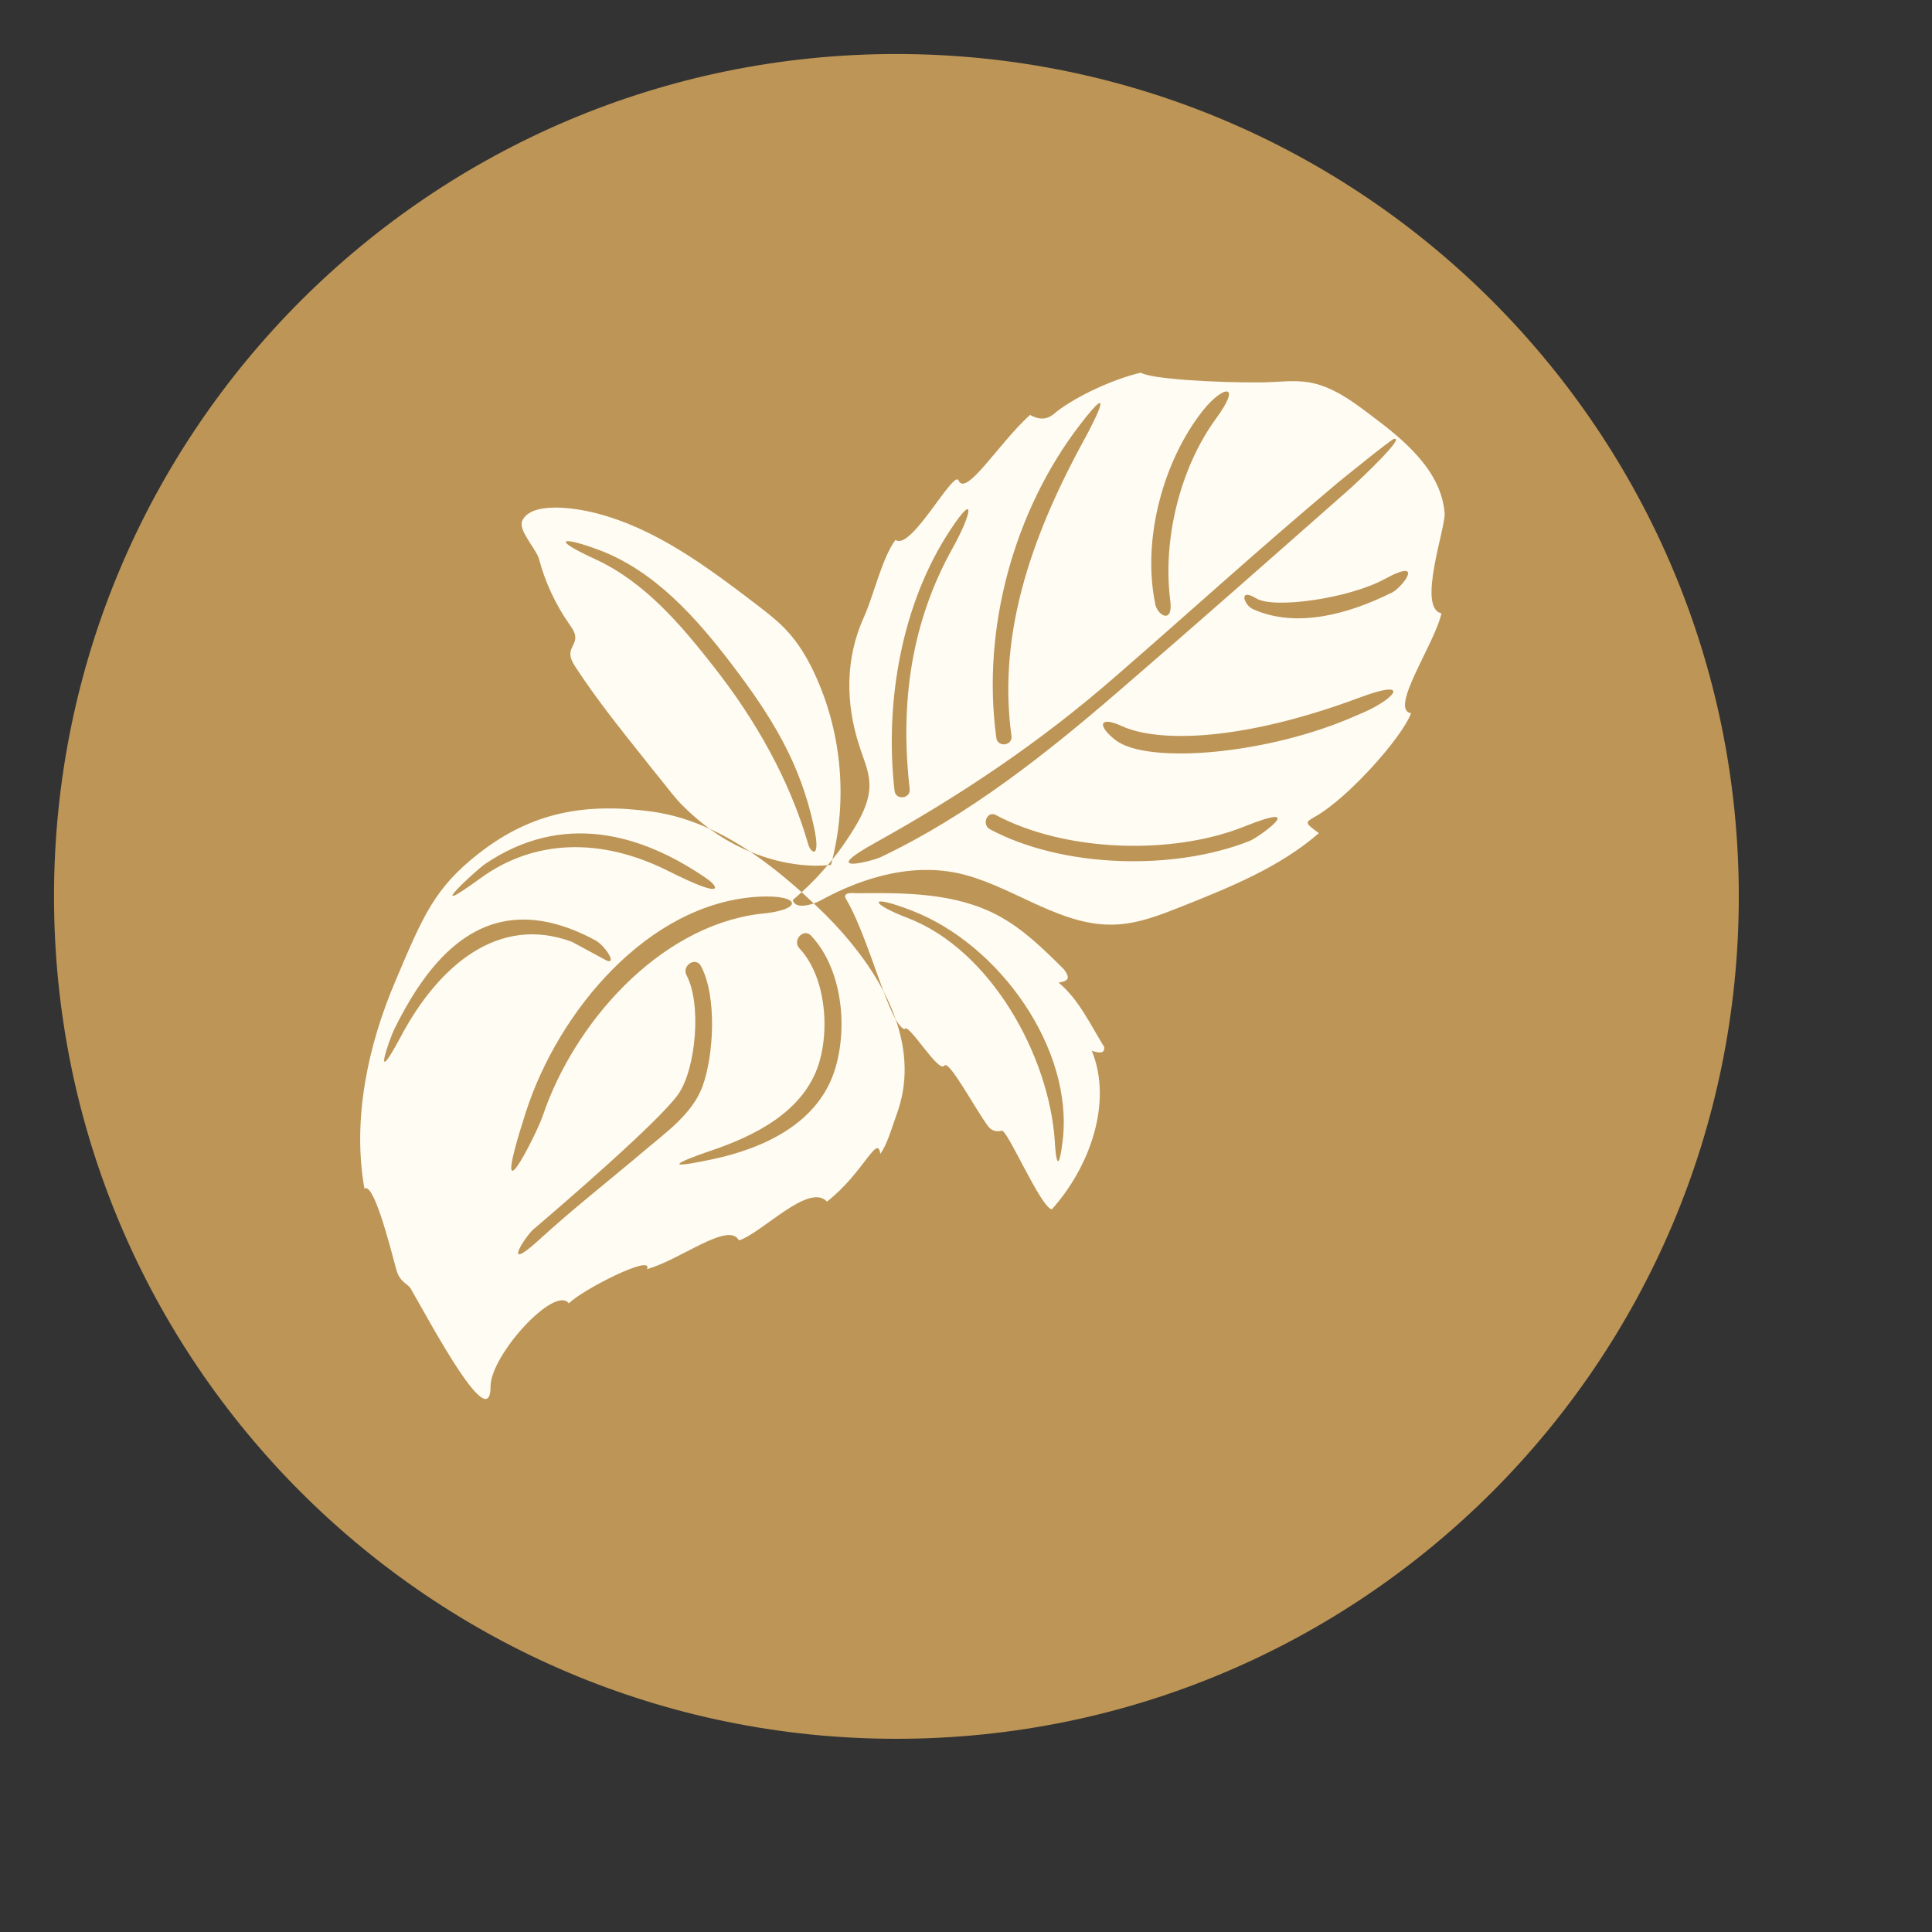
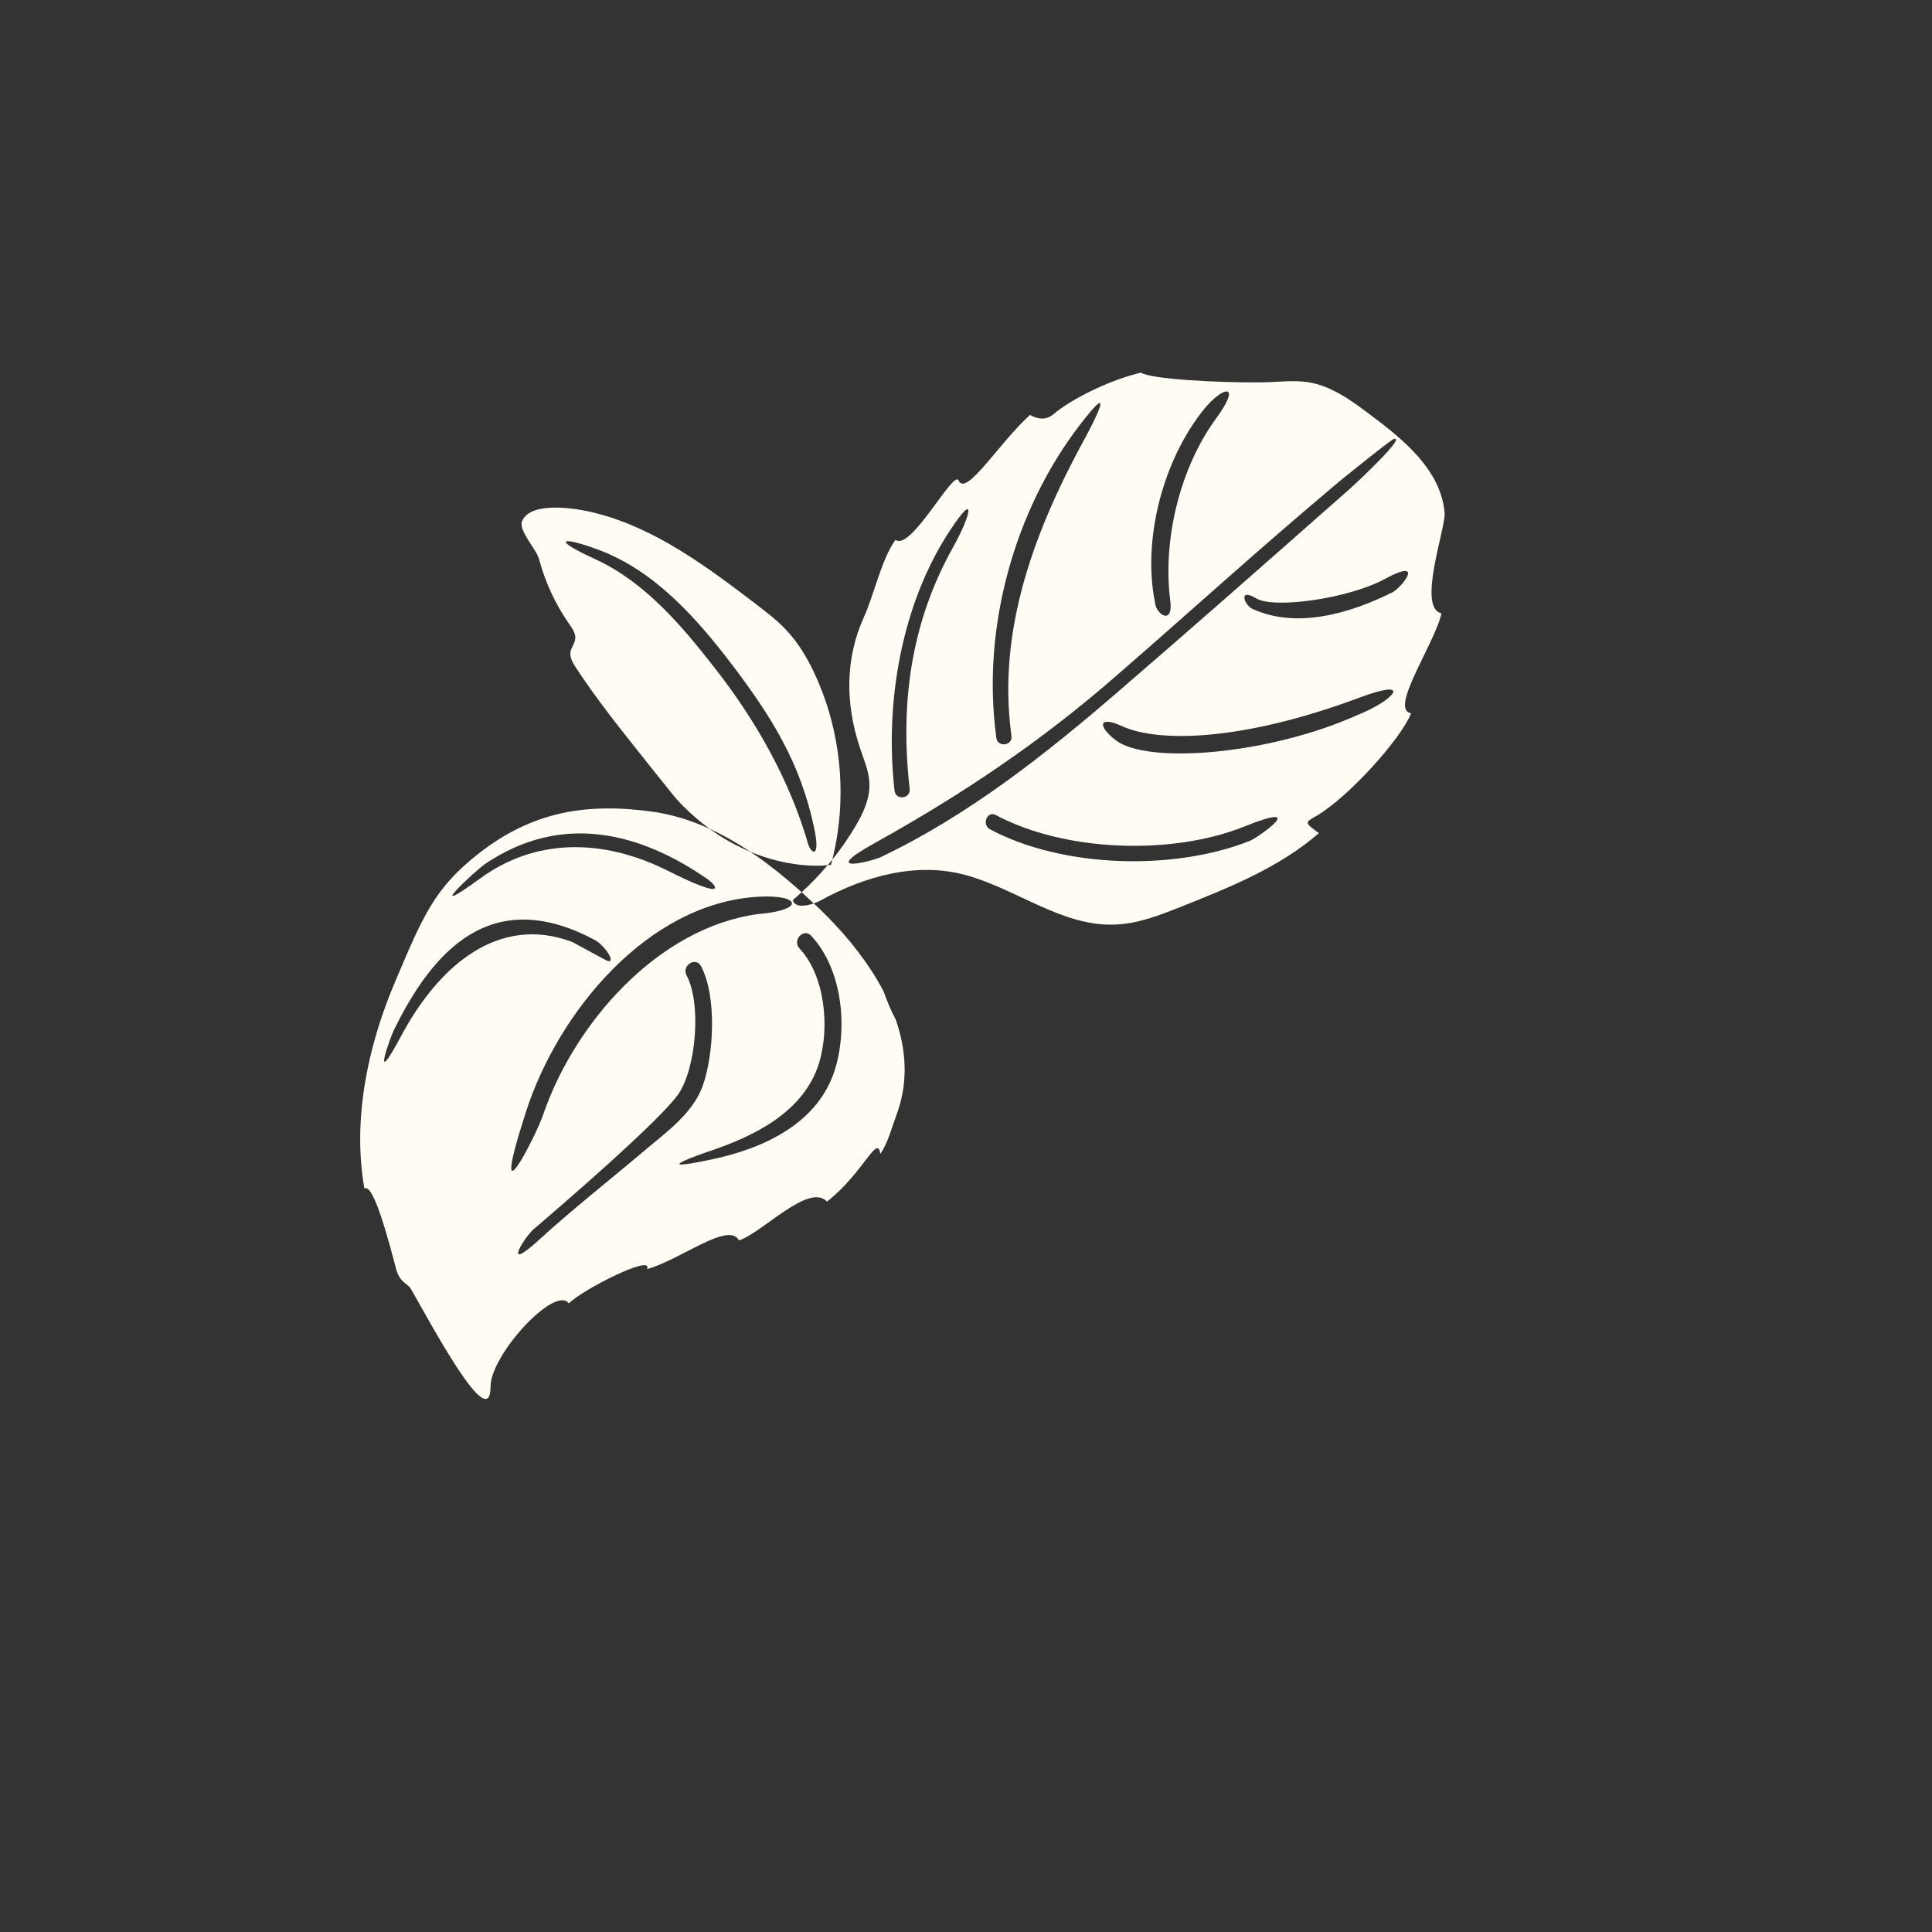
<svg xmlns="http://www.w3.org/2000/svg" width="60" zoomAndPan="magnify" viewBox="0 0 45 45" height="60" preserveAspectRatio="xMidYMid meet" version="1.0">
  <rect x="0" y="0" width="45" height="45" fill="#333333" stroke="none" />
  <defs>
    <clipPath id="3311dea04e">
      <path d="M 1.258 1.258 L 40.5 1.258 L 40.5 40.5 L 1.258 40.5 Z M 1.258 1.258 " clip-rule="nonzero" />
    </clipPath>
    <clipPath id="a03fa841f4">
-       <path d="M 20.879 1.258 C 10.043 1.258 1.258 10.043 1.258 20.879 C 1.258 31.715 10.043 40.5 20.879 40.5 C 31.715 40.5 40.5 31.715 40.5 20.879 C 40.5 10.043 31.715 1.258 20.879 1.258 Z M 20.879 1.258 " clip-rule="nonzero" />
-     </clipPath>
+       </clipPath>
    <clipPath id="fdf5f714d6">
      <path d="M 18 8.68 L 33.691 8.68 L 33.691 22 L 18 22 Z M 18 8.68 " clip-rule="nonzero" />
    </clipPath>
    <clipPath id="67ce935459">
      <path d="M 8.191 18 L 22 18 L 22 33 L 8.191 33 Z M 8.191 18 " clip-rule="nonzero" />
    </clipPath>
  </defs>
  <g clip-path="url(#3311dea04e)">
    <g clip-path="url(#a03fa841f4)">
      <path fill="#bd9556" d="M 1.258 1.258 L 40.5 1.258 L 40.5 40.5 L 1.258 40.5 Z M 1.258 1.258 " fill-opacity="1" fill-rule="nonzero" />
    </g>
  </g>
  <g clip-path="url(#fdf5f714d6)">
    <path fill="#fffcf3" d="M 20.387 19.629 C 22.398 18.512 24.219 17.289 25.949 15.785 C 27.812 14.168 29.238 12.859 31.176 11.23 C 31.262 11.16 32.383 10.25 32.461 10.227 C 32.773 10.137 31.664 11.188 31.426 11.398 C 29.516 13.082 27.961 14.457 26.031 16.121 C 24.332 17.586 22.551 18.992 20.52 19.961 C 20.312 20.062 19.02 20.387 20.387 19.629 Z M 23.195 18.984 C 24.805 19.844 27.293 19.926 28.977 19.254 C 30.531 18.629 29.32 19.5 29.109 19.586 C 27.34 20.289 24.75 20.219 23.059 19.316 C 22.859 19.207 22.992 18.875 23.195 18.984 Z M 25.988 17.242 C 25.543 16.898 25.605 16.672 26.125 16.91 C 26.973 17.301 28.918 17.27 31.641 16.258 C 32.879 15.793 32.52 16.254 31.77 16.59 L 31.605 16.66 C 29.562 17.574 26.738 17.812 25.988 17.242 Z M 32.383 13.82 C 31.414 14.297 30.199 14.645 29.184 14.188 C 28.973 14.094 28.836 13.68 29.262 13.938 C 29.668 14.188 31.418 13.941 32.25 13.488 C 33.262 12.938 32.602 13.758 32.383 13.82 Z M 28.312 9.766 C 27.488 10.898 27.074 12.57 27.258 13.992 C 27.332 14.574 26.926 14.316 26.902 14.035 C 26.602 12.539 27.102 10.707 28.031 9.547 C 28.477 8.992 28.957 8.887 28.312 9.766 Z M 25.285 10.18 C 24.117 12.312 23.215 14.648 23.559 17.141 C 23.59 17.371 23.238 17.414 23.207 17.188 C 22.855 14.633 23.629 11.883 25.145 9.906 C 26.082 8.684 25.395 9.98 25.285 10.18 Z M 22.195 12.754 C 21.23 14.477 20.957 16.355 21.188 18.375 C 21.215 18.605 20.863 18.648 20.836 18.418 C 20.598 16.336 21.012 14.035 22.137 12.34 C 22.754 11.406 22.617 11.996 22.195 12.754 Z M 18.672 20.781 C 18.766 20.867 18.859 20.953 18.953 21.043 C 19.016 21.02 19.07 20.996 19.105 20.977 C 20.152 20.402 21.363 20.066 22.512 20.387 C 23.691 20.715 24.75 21.586 25.973 21.535 C 26.512 21.516 27.023 21.312 27.527 21.113 C 28.652 20.664 29.801 20.203 30.719 19.406 C 30.387 19.16 30.387 19.16 30.641 19.016 C 31.406 18.582 32.656 17.176 32.867 16.613 C 32.344 16.527 33.422 14.992 33.574 14.285 C 33 14.164 33.68 12.277 33.648 11.949 C 33.566 10.957 32.703 10.246 31.91 9.656 C 31.473 9.324 31.008 8.988 30.469 8.902 C 30.117 8.848 29.758 8.902 29.402 8.906 C 28.348 8.918 26.793 8.828 26.574 8.68 C 25.961 8.82 25.113 9.203 24.613 9.586 C 24.52 9.66 24.344 9.863 23.992 9.664 C 23.281 10.301 22.5 11.586 22.328 11.191 C 22.215 10.926 21.215 12.848 20.859 12.574 C 20.543 12.992 20.344 13.891 20.125 14.367 C 19.688 15.328 19.688 16.371 20.016 17.375 C 20.105 17.66 20.238 17.941 20.25 18.238 C 20.266 18.609 20.098 18.961 19.906 19.277 C 19.75 19.535 19.578 19.785 19.387 20.02 C 19.379 20.062 19.367 20.102 19.355 20.145 C 19.355 20.145 19.328 20.148 19.277 20.152 C 19.09 20.375 18.887 20.586 18.672 20.781 " fill-opacity="1" fill-rule="nonzero" />
  </g>
-   <path fill="#fffcf3" d="M 21.242 21.211 C 23.285 22 25.016 24.441 24.75 26.582 C 24.625 27.59 24.57 26.648 24.57 26.605 C 24.445 24.586 23.07 22.121 21.145 21.383 C 20.254 21.043 20.195 20.805 21.242 21.211 Z M 20.578 23.086 C 20.691 23.301 20.785 23.52 20.863 23.746 C 20.934 23.871 21.004 23.949 21.066 23.973 C 21.141 23.777 21.863 25.016 21.996 24.82 C 22.105 24.676 22.727 25.852 23.016 26.234 C 23.09 26.336 23.215 26.371 23.332 26.336 C 23.461 26.297 24.242 28.133 24.5 28.168 C 25.375 27.191 25.926 25.691 25.43 24.473 C 25.621 24.543 25.738 24.531 25.719 24.387 C 25.406 23.879 25.117 23.262 24.656 22.887 C 24.863 22.855 24.953 22.801 24.777 22.574 C 24.305 22.105 23.824 21.629 23.238 21.32 C 22.242 20.789 21.059 20.793 19.93 20.805 C 19.93 20.805 19.602 20.762 19.703 20.934 C 20.035 21.496 20.32 22.406 20.578 23.086 " fill-opacity="1" fill-rule="nonzero" />
  <path fill="#fffcf3" d="M 18.824 19.66 C 18.391 18.164 17.602 16.777 16.648 15.559 C 15.871 14.562 15.016 13.551 13.855 13.02 C 12.797 12.535 13.098 12.488 13.957 12.812 C 15.246 13.297 16.211 14.383 17.035 15.461 C 17.969 16.691 18.637 17.754 18.961 19.273 C 19.121 20.016 18.891 19.887 18.824 19.66 Z M 19.277 20.152 C 19.316 20.109 19.352 20.066 19.387 20.02 C 19.734 18.625 19.605 17.113 19.023 15.801 C 18.836 15.375 18.602 14.969 18.281 14.641 C 18.082 14.434 17.855 14.262 17.633 14.09 C 16.48 13.211 15.285 12.312 13.883 11.953 C 13.402 11.828 12.371 11.672 12.164 12.129 C 12.062 12.352 12.492 12.785 12.555 13.023 C 12.699 13.562 12.938 14.078 13.258 14.535 C 13.332 14.641 13.414 14.754 13.398 14.883 C 13.387 14.988 13.309 15.074 13.289 15.18 C 13.266 15.312 13.34 15.438 13.414 15.551 C 13.887 16.273 14.426 16.949 14.965 17.625 C 15.121 17.82 15.273 18.016 15.43 18.207 C 15.582 18.398 15.73 18.594 15.898 18.762 C 16.109 18.973 16.32 19.152 16.527 19.305 C 16.855 19.453 17.172 19.637 17.48 19.84 C 18.34 20.199 19.051 20.176 19.277 20.152 " fill-opacity="1" fill-rule="nonzero" />
  <g clip-path="url(#67ce935459)">
    <path fill="#fffcf3" d="M 9.18 23.98 C 10.07 22.172 11.434 20.59 13.867 21.902 C 14.09 22.023 14.375 22.465 14.133 22.375 L 13.324 21.938 C 11.609 21.297 10.215 22.496 9.344 24.129 C 8.637 25.453 9.066 24.215 9.18 23.98 Z M 12.43 28.629 C 13.047 28.105 15.383 26.094 15.805 25.477 C 16.211 24.879 16.344 23.383 15.992 22.719 C 15.871 22.488 16.207 22.273 16.328 22.504 C 16.699 23.199 16.629 24.562 16.367 25.293 C 16.133 25.945 15.496 26.387 14.992 26.816 C 14.18 27.504 13.34 28.16 12.555 28.879 C 11.664 29.691 12.23 28.797 12.43 28.629 Z M 16.539 26.809 C 17.547 26.469 18.727 25.906 19.078 24.758 C 19.328 23.938 19.223 22.734 18.621 22.09 C 18.445 21.902 18.719 21.605 18.895 21.797 C 19.605 22.559 19.746 23.875 19.465 24.852 C 19.09 26.168 17.77 26.754 16.582 27.004 C 15.035 27.332 16.293 26.891 16.539 26.809 Z M 18.977 21.434 C 18.977 21.434 18.977 21.438 18.977 21.441 C 18.965 21.434 18.957 21.426 18.945 21.422 Z M 17.668 21.289 C 15.328 21.598 13.367 23.84 12.641 25.992 C 12.488 26.438 11.352 28.684 12.25 25.898 C 13.008 23.551 15.098 21.039 17.652 20.887 C 18.668 20.828 18.746 21.203 17.668 21.289 Z M 15.562 20.285 C 13.98 19.492 12.43 19.555 11.195 20.453 C 9.766 21.492 11.082 20.27 11.297 20.125 C 13.078 18.918 14.906 19.383 16.484 20.48 C 16.695 20.629 16.961 20.988 15.562 20.285 Z M 8.488 27.684 C 8.699 27.543 9.055 28.91 9.227 29.559 C 9.312 29.879 9.5 29.895 9.57 30.02 C 10.082 30.914 11.426 33.434 11.426 32.293 C 11.426 31.559 12.926 29.922 13.25 30.359 C 13.555 30.043 15.234 29.191 15.07 29.559 C 15.832 29.355 16.973 28.438 17.211 28.891 C 17.742 28.727 18.84 27.535 19.262 27.988 C 20.113 27.32 20.438 26.398 20.504 26.875 C 20.672 26.645 20.777 26.25 20.879 25.973 C 21.16 25.223 21.113 24.465 20.863 23.746 C 20.773 23.586 20.676 23.352 20.578 23.086 C 20.238 22.441 19.762 21.84 19.238 21.316 C 19.145 21.223 19.051 21.133 18.953 21.043 C 18.77 21.105 18.516 21.148 18.465 20.965 C 18.535 20.906 18.602 20.844 18.672 20.781 C 18.293 20.441 17.895 20.121 17.48 19.84 C 17.176 19.715 16.855 19.543 16.527 19.305 C 16.105 19.109 15.664 18.973 15.203 18.906 C 13.652 18.691 12.398 18.906 11.156 19.875 C 10.129 20.676 9.859 21.316 9.211 22.848 C 8.566 24.355 8.203 26.078 8.488 27.684 " fill-opacity="1" fill-rule="nonzero" />
  </g>
</svg>